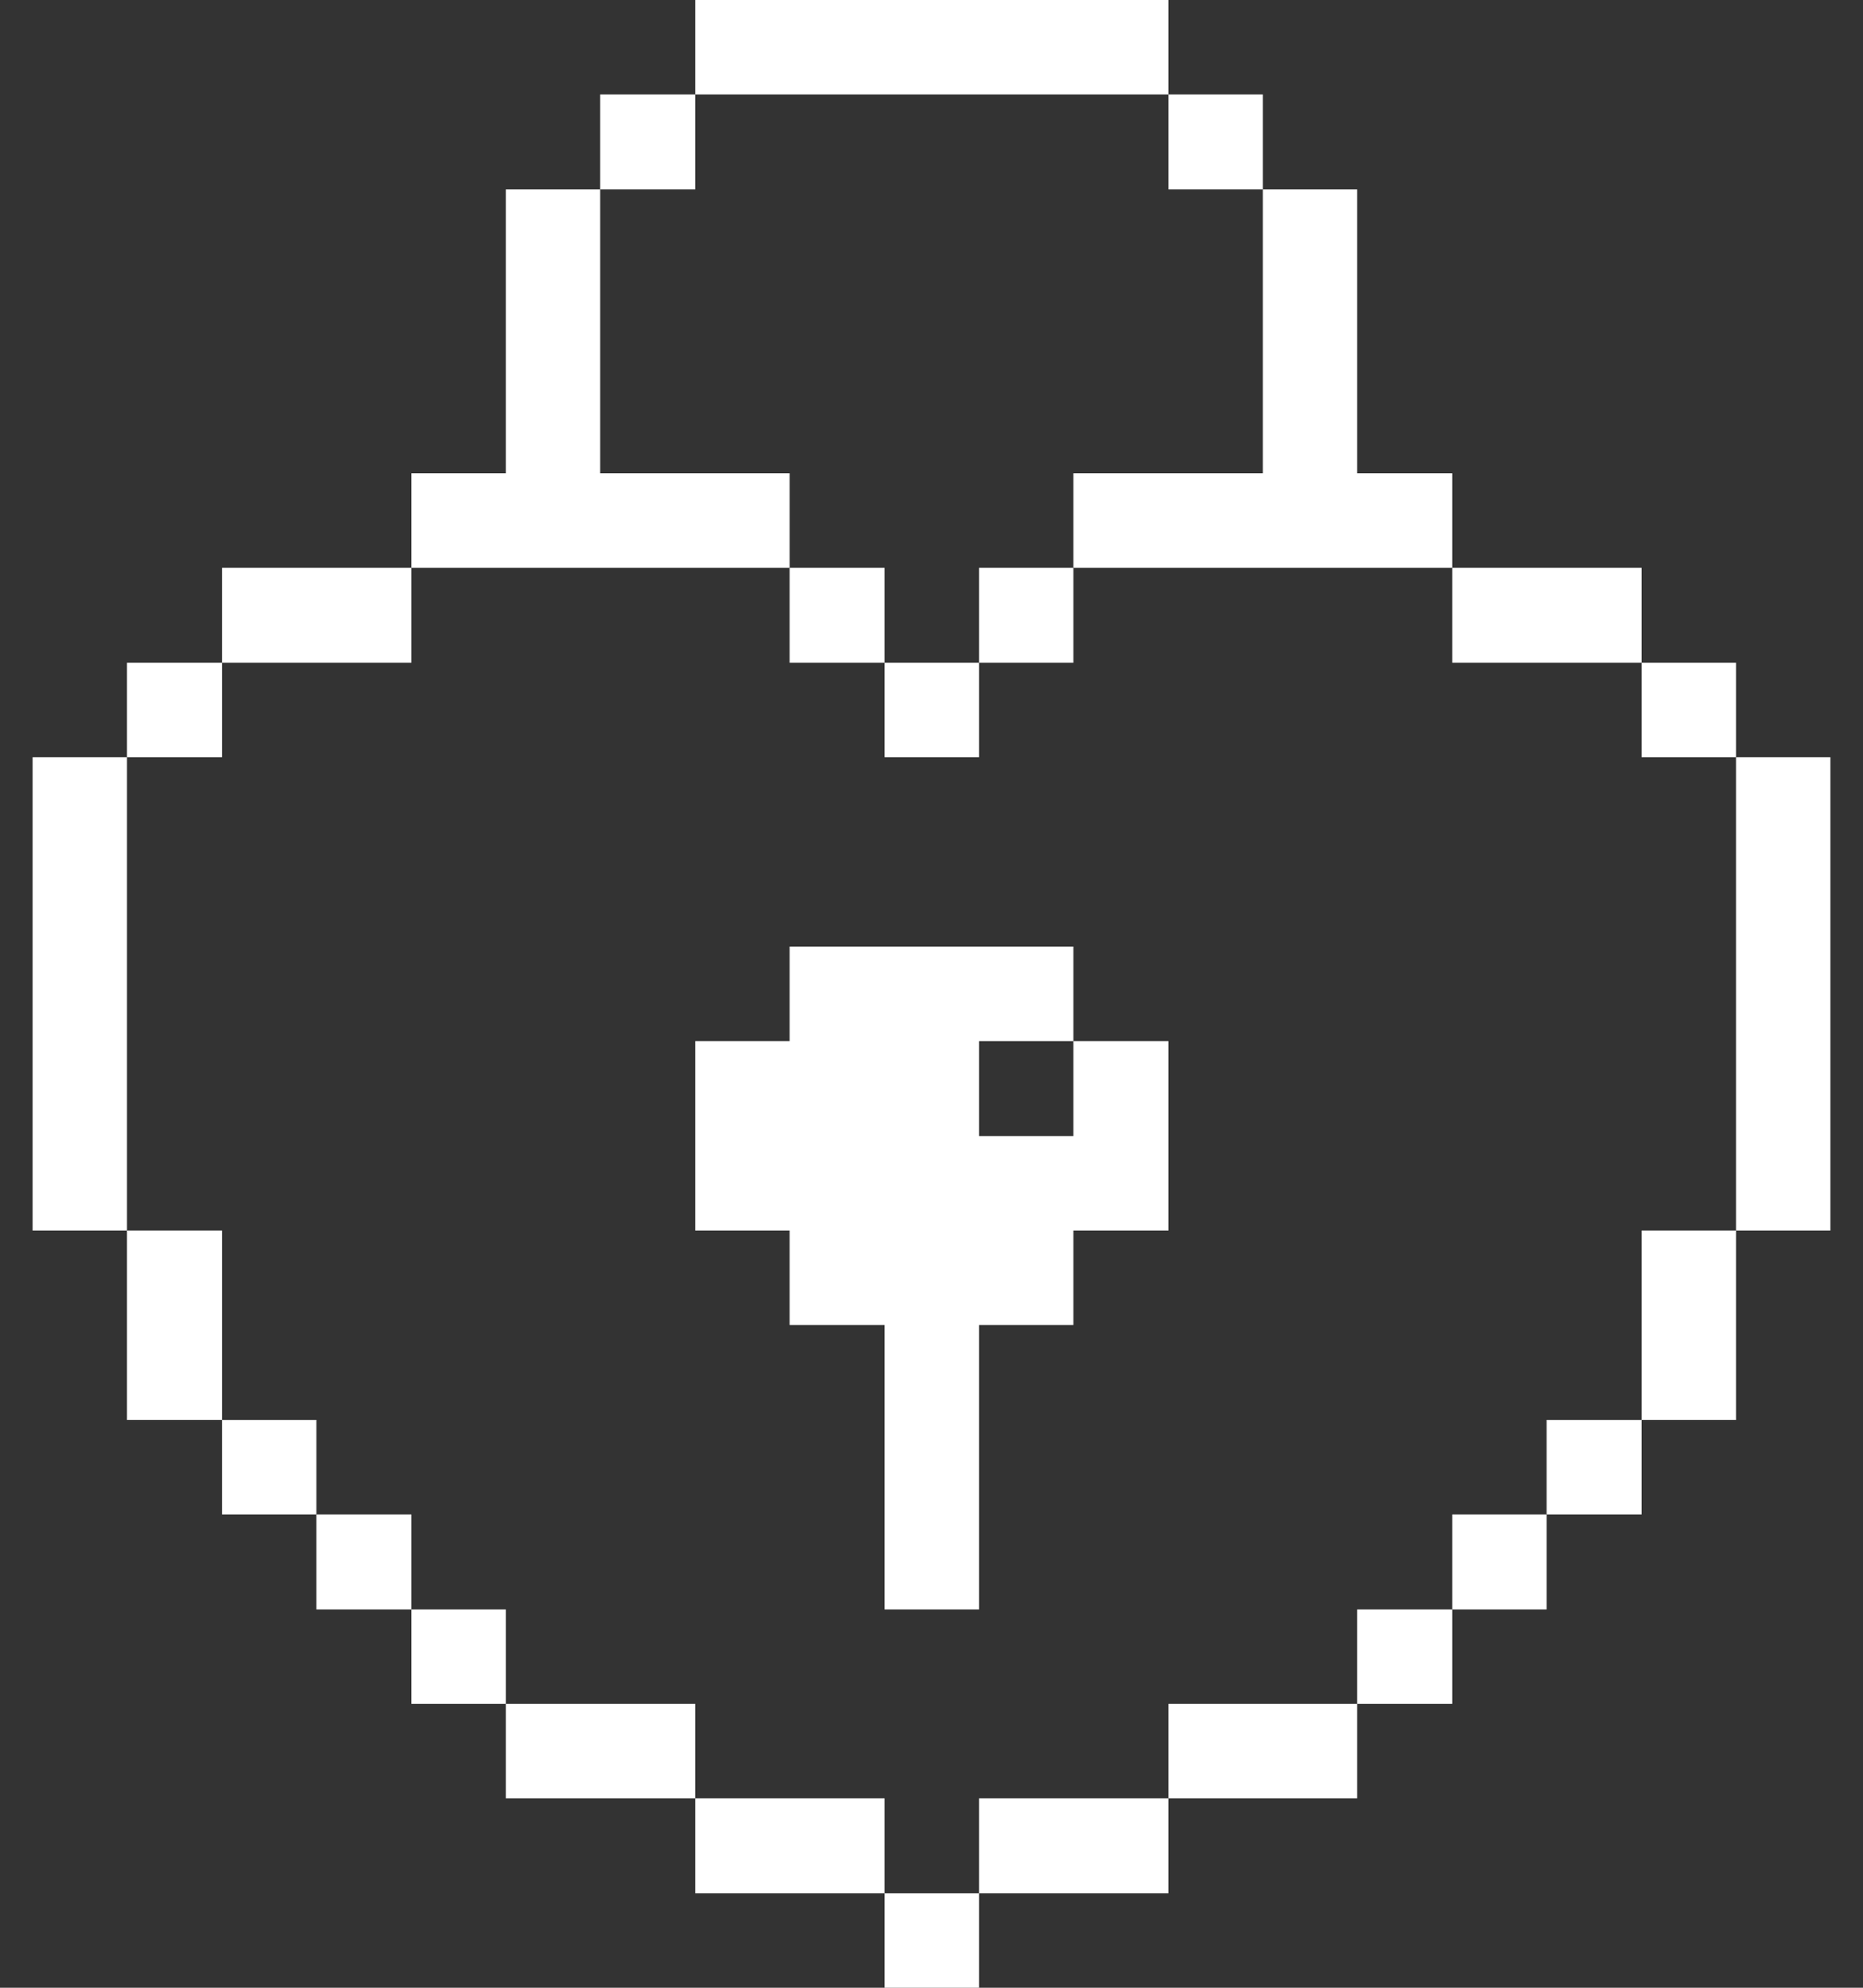
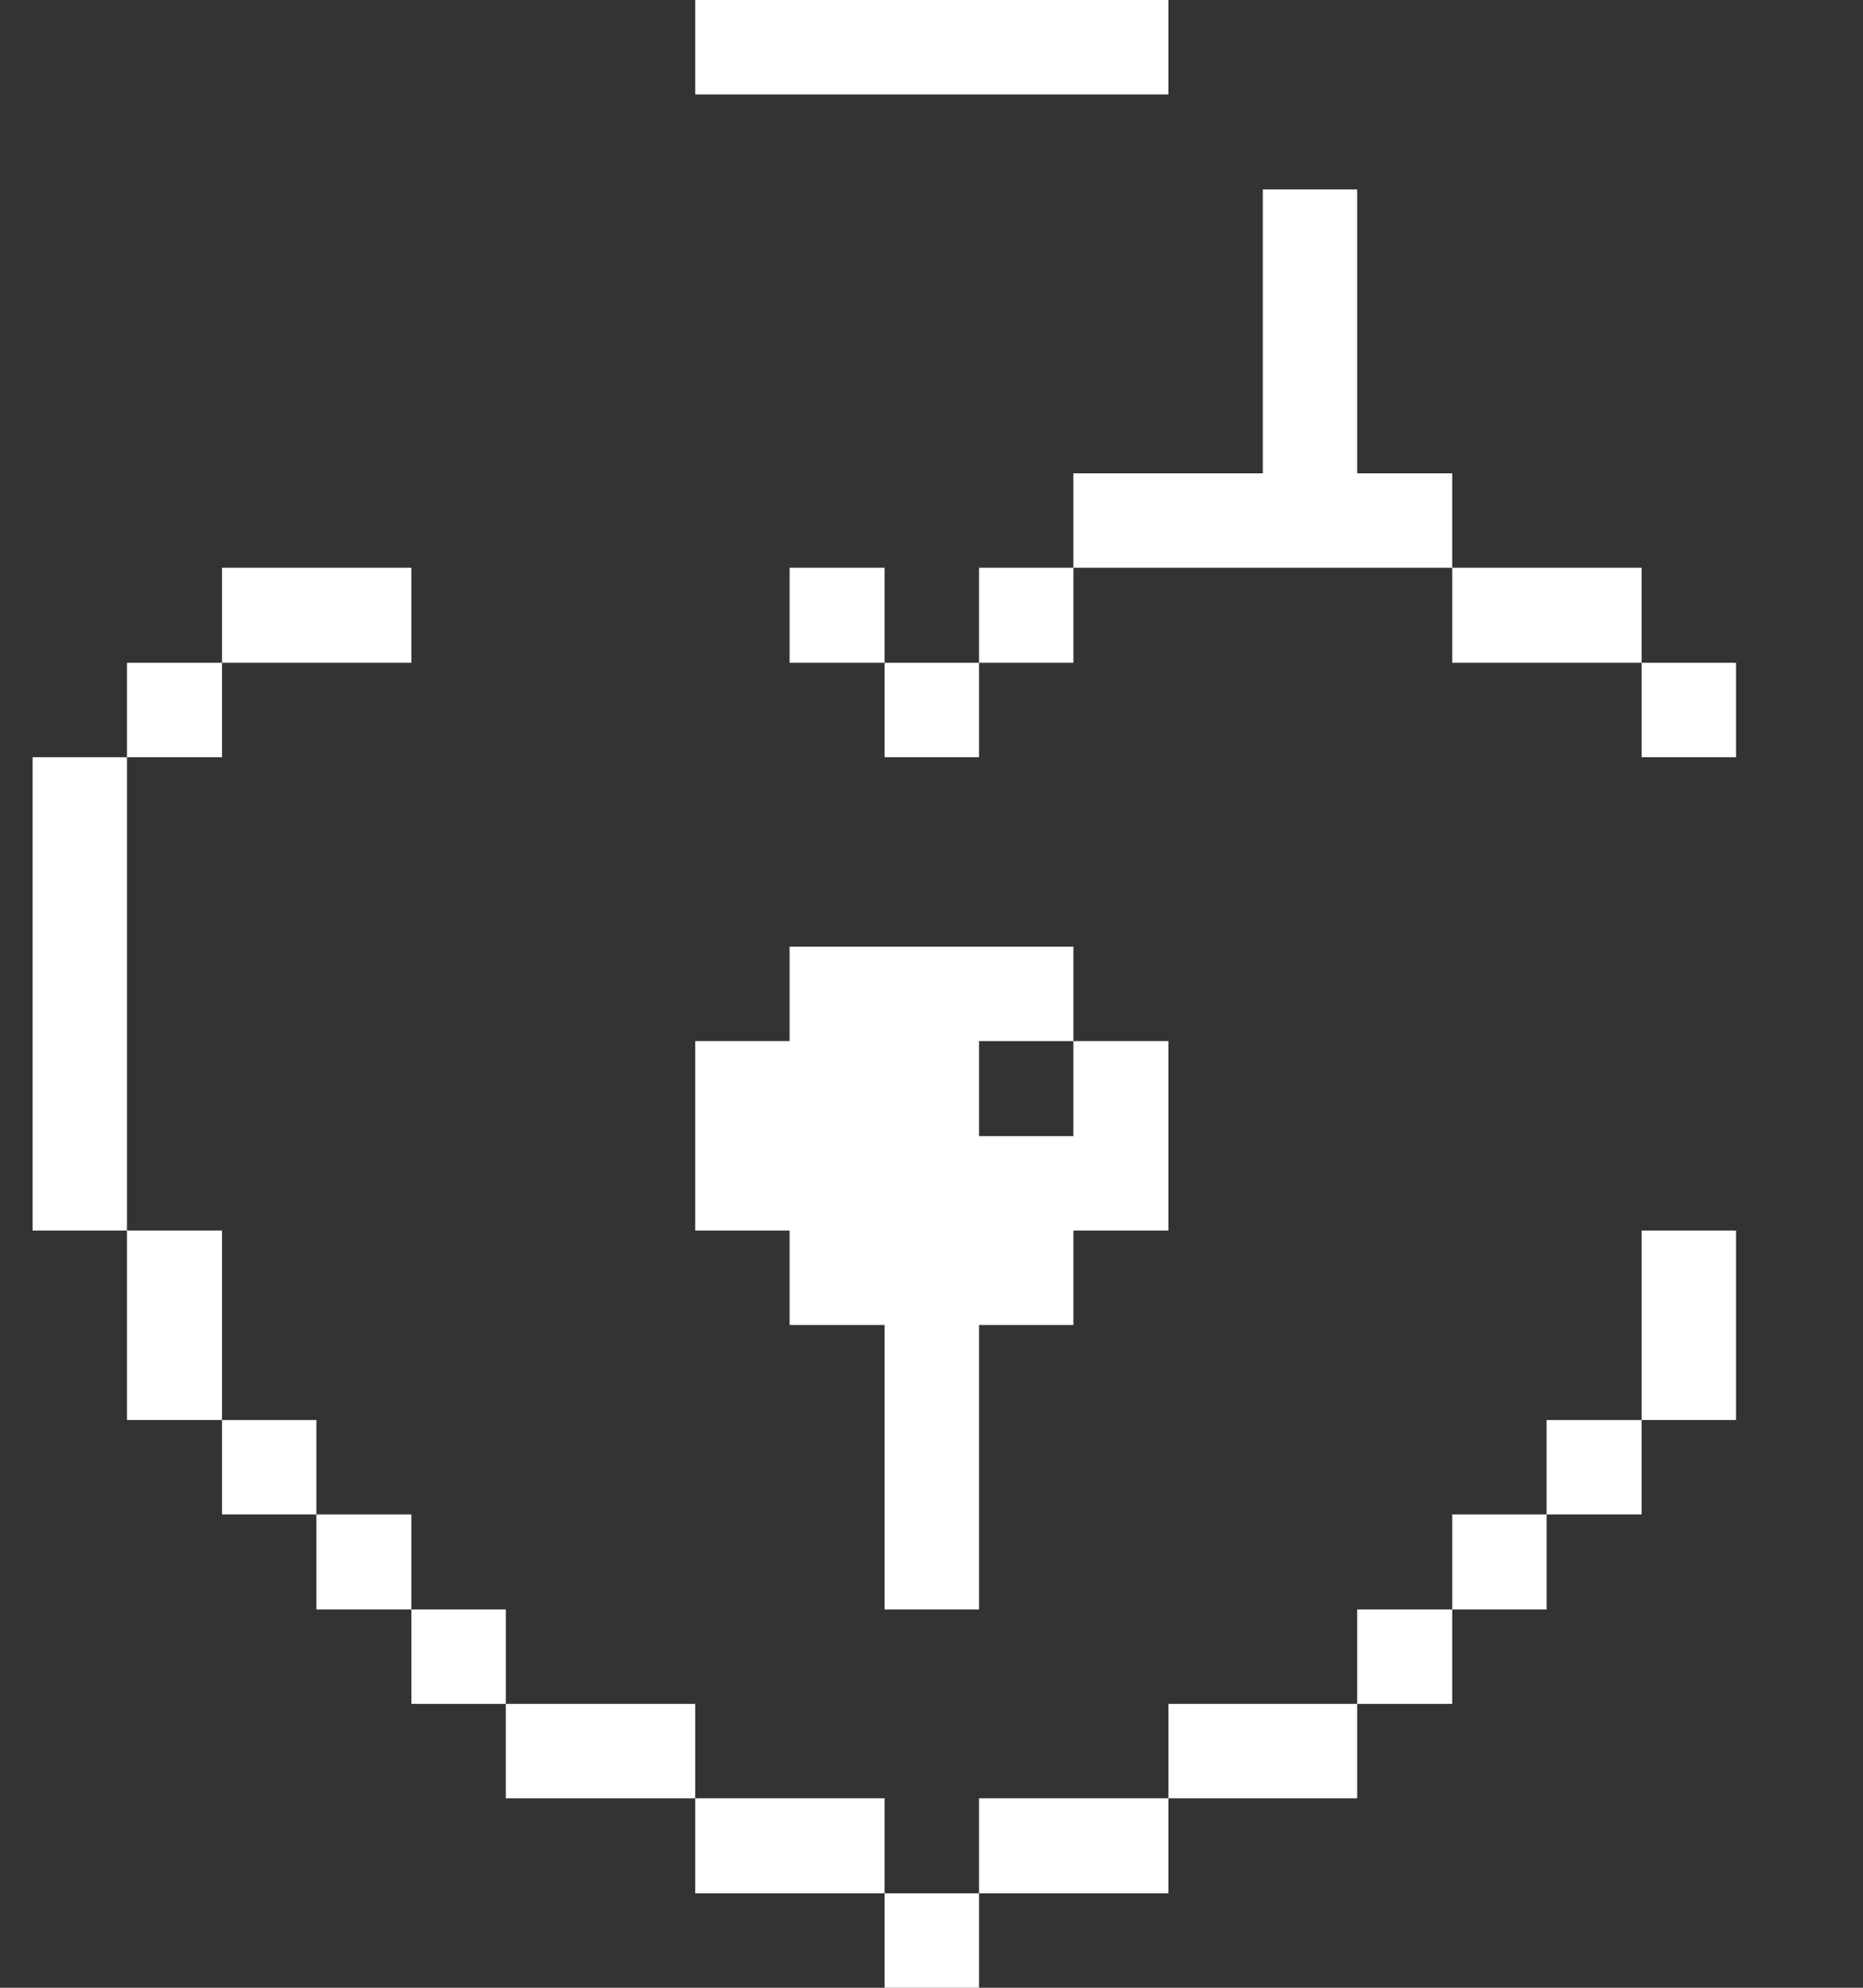
<svg xmlns="http://www.w3.org/2000/svg" width="30" height="32" viewBox="0 0 30 32" fill="none">
  <rect x="0" y="0" width="30" height="32" fill="#333333" stroke="none" />
-   <path d="M29.475 12.19H27.955V19.81H29.475V12.19Z" fill="white" />
  <path d="M27.955 19.81H26.435V22.86H27.955V19.81Z" fill="white" />
  <path d="M27.955 10.67H26.435V12.19H27.955V10.67Z" fill="white" />
  <path d="M26.435 22.86H24.905V24.38H26.435V22.86Z" fill="white" />
  <path d="M24.905 24.38H23.385V25.91H24.905V24.38Z" fill="white" />
  <path d="M26.435 9.14H23.385V10.67H26.435V9.14Z" fill="white" />
  <path d="M23.385 25.91H21.855V27.43H23.385V25.91Z" fill="white" />
  <path d="M20.335 7.62H17.285V9.14H23.385V7.62H21.855V3.05H20.335V7.62Z" fill="white" />
  <path d="M21.855 27.43H18.815V28.95H21.855V27.43Z" fill="white" />
-   <path d="M20.335 1.52H18.815V3.05H20.335V1.52Z" fill="white" />
  <path d="M17.285 18.29H15.765V16.76H17.285V15.24H12.715V16.76H11.195V19.81H12.715V21.33H14.245V25.91H15.765V21.33H17.285V19.81H18.815V16.76H17.285V18.29Z" fill="white" />
  <path d="M18.815 28.95H15.765V30.48H18.815V28.95Z" fill="white" />
  <path d="M17.285 9.14H15.765V10.67H17.285V9.14Z" fill="white" />
  <path d="M15.765 30.48H14.245V32H15.765V30.48Z" fill="white" />
  <path d="M15.765 10.67H14.245V12.19H15.765V10.67Z" fill="white" />
  <path d="M14.245 28.95H11.195V30.48H14.245V28.95Z" fill="white" />
  <path d="M14.245 9.14H12.715V10.67H14.245V9.14Z" fill="white" />
  <path d="M18.815 0H11.195V1.52H18.815V0Z" fill="white" />
  <path d="M11.195 27.43H8.145V28.95H11.195V27.43Z" fill="white" />
-   <path d="M11.195 1.52H9.665V3.05H11.195V1.52Z" fill="white" />
-   <path d="M12.715 9.14V7.62H9.665V3.05H8.145V7.62H6.625V9.14H12.715Z" fill="white" />
  <path d="M8.145 25.91H6.625V27.43H8.145V25.91Z" fill="white" />
  <path d="M6.625 24.38H5.095V25.91H6.625V24.38Z" fill="white" />
  <path d="M6.625 9.14H3.575V10.67H6.625V9.14Z" fill="white" />
  <path d="M5.095 22.86H3.575V24.38H5.095V22.86Z" fill="white" />
  <path d="M3.575 19.81H2.045V22.86H3.575V19.81Z" fill="white" />
  <path d="M3.575 10.67H2.045V12.19H3.575V10.67Z" fill="white" />
  <path d="M2.045 12.19H0.525V19.81H2.045V12.19Z" fill="white" />
</svg>